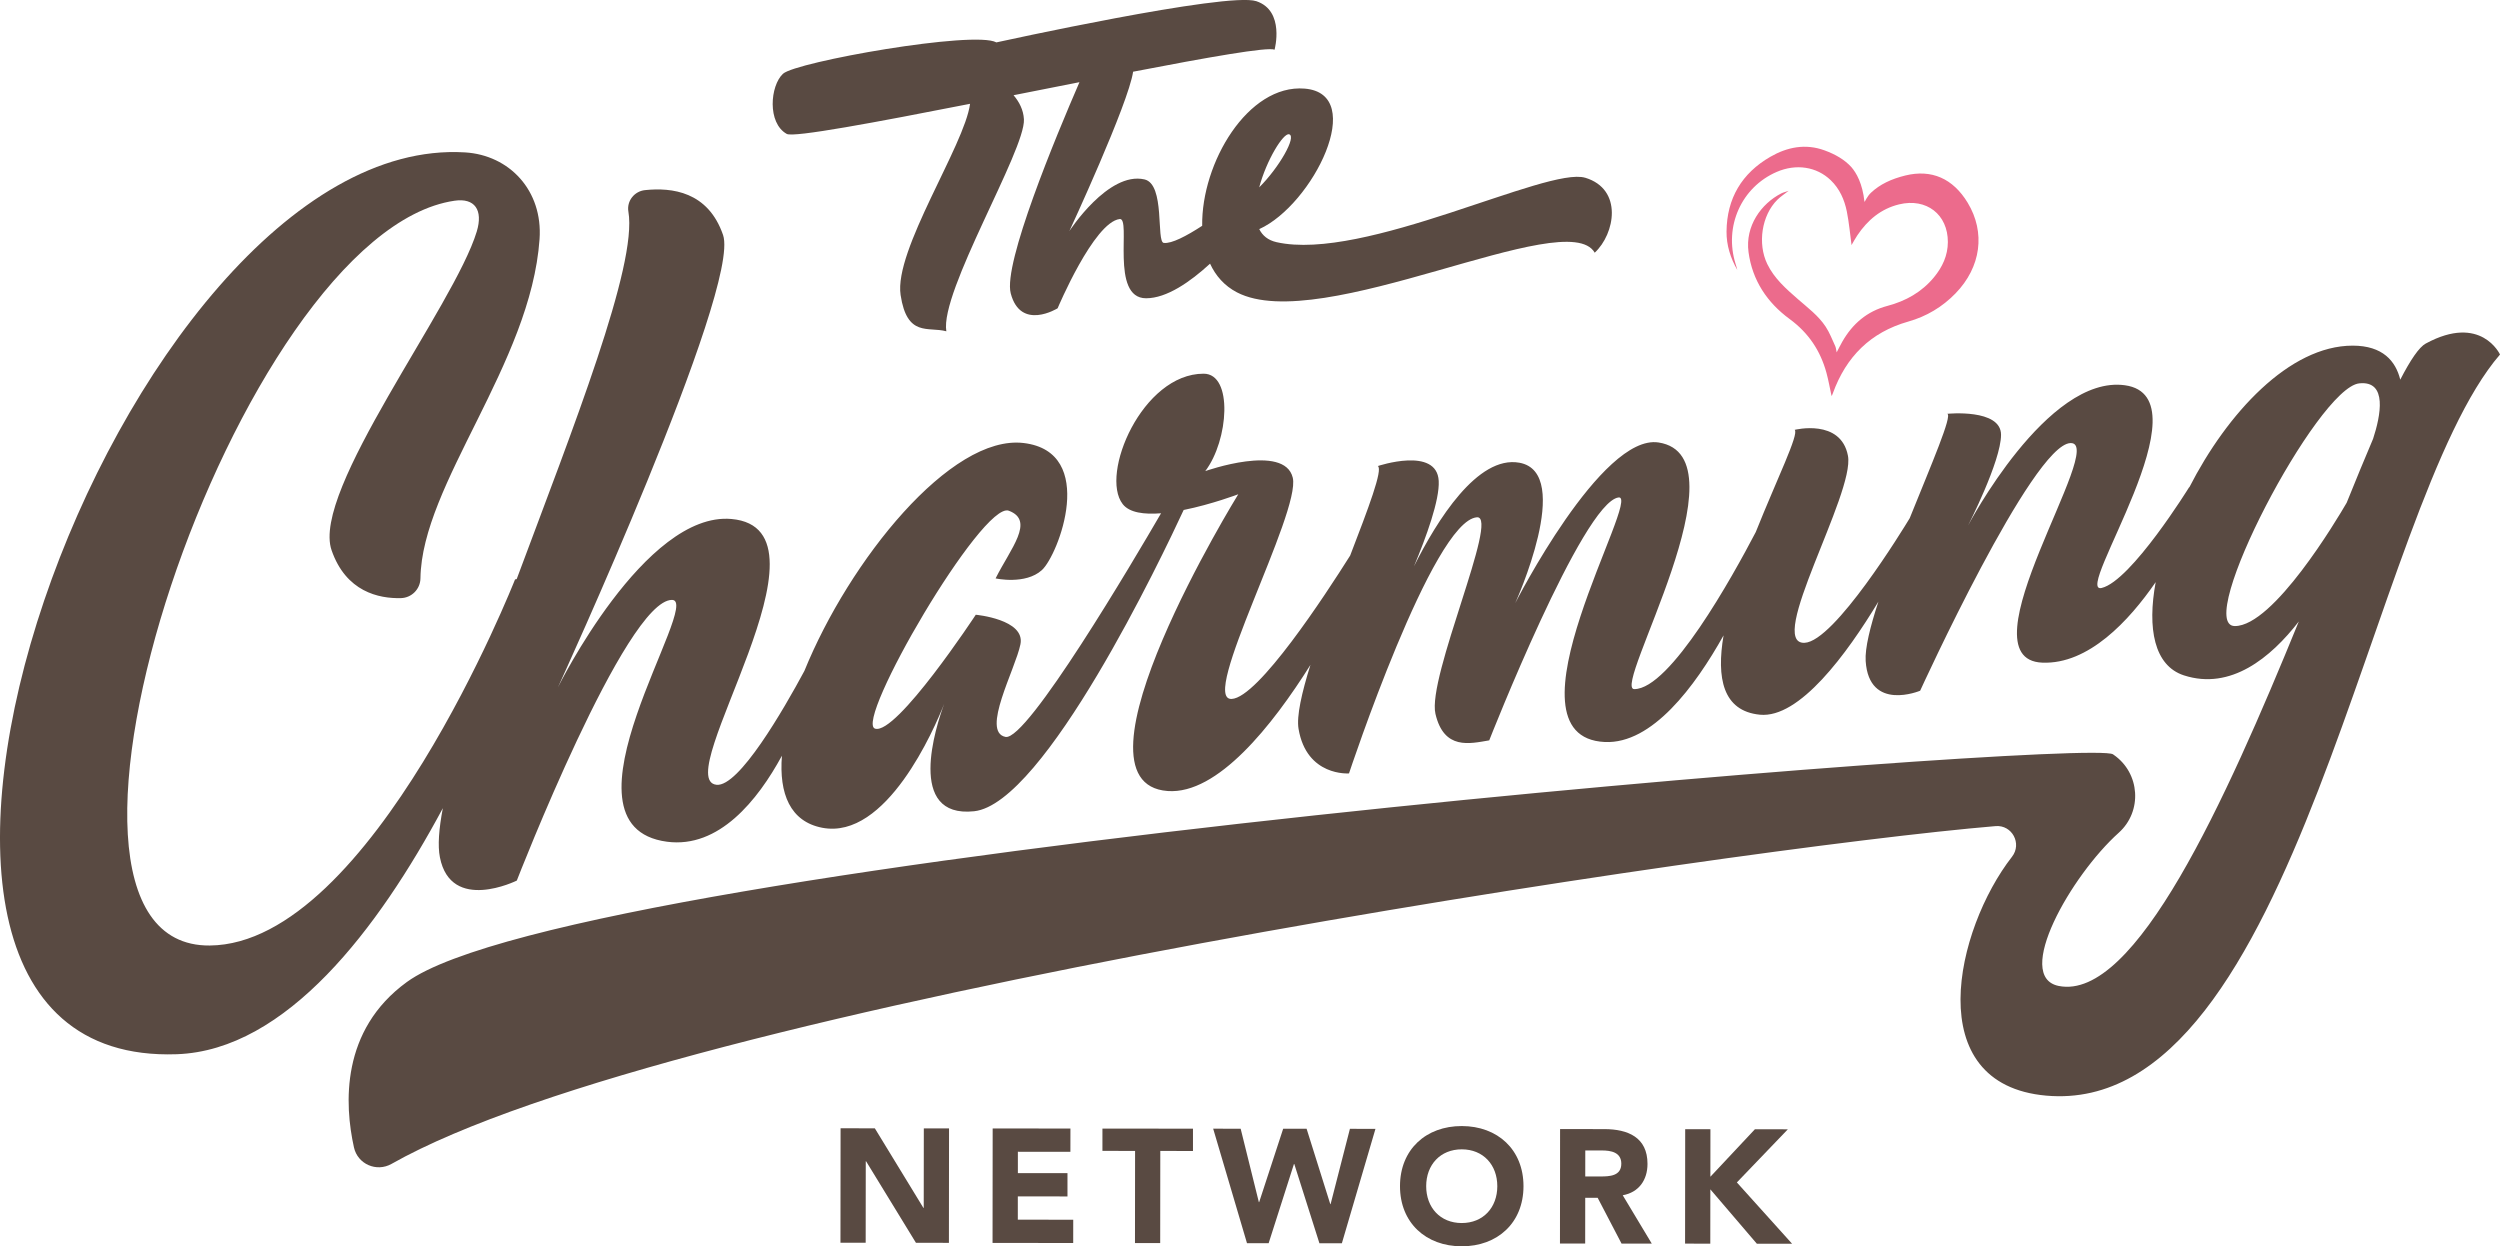
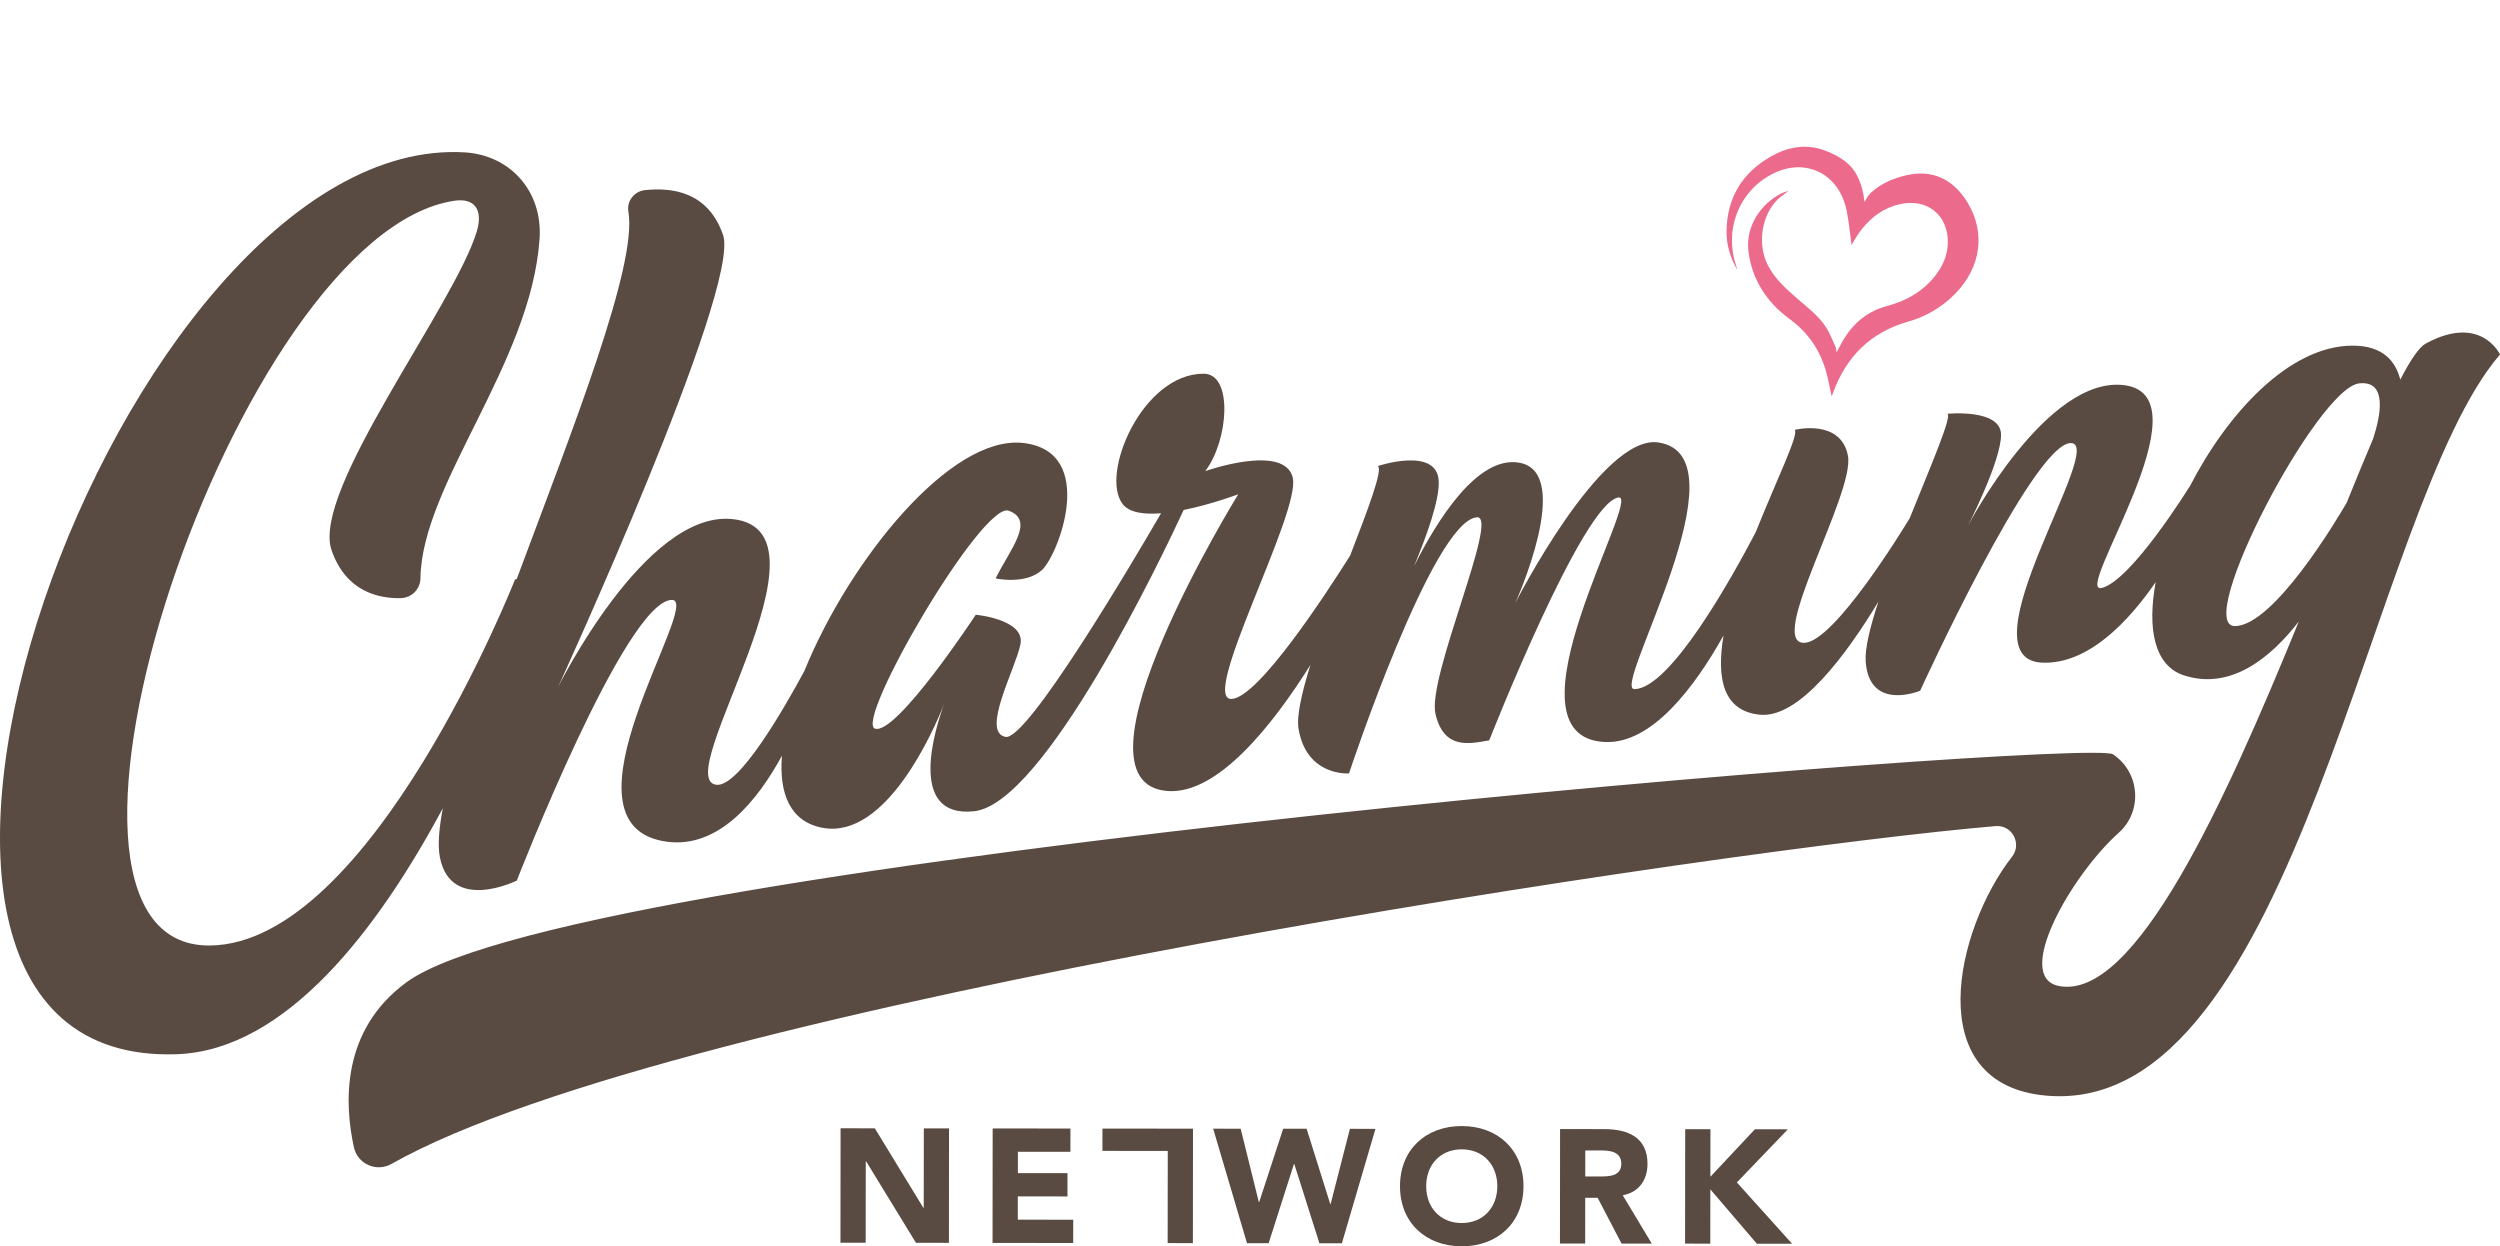
<svg xmlns="http://www.w3.org/2000/svg" id="b" viewBox="0 0 1471.11 733.38">
  <defs>
    <style>.c{fill:#594a42;}.d{fill:#ec6b8c;}</style>
  </defs>
-   <path class="c" d="M932.83,104.61c-22.34-6.8-130.18,49.55-181.67,37.89-5.05-1.14-8.29-3.91-10.17-7.68,31.58-14.28,64-79.69,26.68-82.68-33.34-2.67-60.8,43.77-60.25,80.73-9.16,5.97-18.02,10.64-22.61,10.07-4.56-.57.98-34.57-11.37-37.37-21.37-4.86-44.19,30.43-44.19,30.43,0,0,34.78-74.97,37.52-93.8,44.32-8.55,79.33-14.72,83.24-12.95,0,0,6.26-22.9-10.74-28.55-17-5.66-152.97,24.25-152.97,24.25-12.93-7.19-118,11.44-125.56,18.47-7.56,7.04-9.34,28.93,2.22,35.39,4.01,2.24,52.12-6.77,107.86-17.72-3.18,24.44-44.86,86.17-40.87,112.5,3.8,25.05,16.22,18.45,26.91,21.36-3.89-23.32,46.63-106.68,45.66-124.75-.3-5.58-2.8-10.3-6.1-14.17,12.96-2.57,26.03-5.16,38.78-7.67-13.9,32.04-45,106.81-40.45,124.24,5.83,22.34,27.6,8.81,27.6,8.81,0,0,21.27-50.57,36.52-52.52,7.02-.9-5.85,46.63,15.54,46.63,12.13,0,25.99-9.66,37.64-20.36,3.3,7.15,8.46,13.04,15.8,16.87,49.55,25.84,194.3-51.88,210.55-23.32,11.93-11.08,16.78-37.31-5.56-44.11ZM758.55,79.02c4.65,1.17-5.88,19.64-17.58,31.23,4.34-16.17,14.19-32.08,17.58-31.23Z" />
  <path class="c" d="M494.63,663.93l20.16.02,28.58,46.83h.19s.05-46.8.05-46.8l14.84.02-.07,67.34-19.4-.02-29.34-47.97h-.19l-.05,47.94-14.84-.02.07-67.34Z" />
  <path class="c" d="M584.14,664.03l45.75.05-.02,13.7-30.91-.03v12.56s29.19.03,29.19.03v13.7s-29.22-.03-29.22-.03v13.7s32.61.03,32.61.03l-.02,13.7-47.46-.05.07-67.34Z" />
-   <path class="c" d="M667.93,677.25l-19.21-.02v-13.13s53.28.06,53.28.06v13.13s-19.23-.02-19.23-.02l-.06,54.22-14.84-.02.06-54.22Z" />
+   <path class="c" d="M667.93,677.25l-19.21-.02v-13.13s53.28.06,53.28.06v13.13l-.06,54.22-14.84-.02.06-54.22Z" />
  <path class="c" d="M713.89,664.17l16.17.02,10.7,43.19h.19s14.12-43.17,14.12-43.17h13.79s13.93,44.35,13.93,44.35h.19s11.37-44.31,11.37-44.31l15.03.02-19.76,67.32h-13.22s-14.79-46.64-14.79-46.64h-.19l-14.89,46.59h-12.75s-19.9-67.38-19.9-67.38Z" />
  <path class="c" d="M860.19,662.62c21.02.02,36.32,13.83,36.3,35.42-.02,21.59-15.35,35.37-36.37,35.34-21.02-.02-36.32-13.83-36.3-35.42.02-21.59,15.35-35.37,36.37-35.34ZM860.13,719.69c12.65.01,20.94-9.11,20.95-21.66.01-12.56-8.25-21.7-20.9-21.71-12.65-.01-20.94,9.11-20.95,21.66-.01,12.56,8.25,21.7,20.9,21.71Z" />
  <path class="c" d="M918.03,664.39l26.06.03c13.79.02,25.39,4.78,25.37,20.48,0,9.42-5.06,16.74-14.57,18.44l17.09,28.46-17.79-.02-14.05-26.93h-7.32s-.03,26.91-.03,26.91l-14.84-.02.07-67.34ZM932.83,692.28h8.75c5.42.02,12.46-.17,12.47-7.49,0-6.75-6.08-7.81-11.5-7.81h-9.7s-.02,15.3-.02,15.3Z" />
  <path class="c" d="M991.65,664.47l14.84.02-.03,27.96,26.19-27.94,19.4.02-30,31.26,32.49,36.08-20.74-.02-27.36-31.99-.03,31.96-14.84-.02.07-67.34Z" />
  <path class="c" d="M1427.45,202.13c-3.99,2.17-9.06,9.73-15.03,21.28-2.69-10.9-10.25-20.02-27.99-20.02-37.27,0-73.88,39.8-96.18,83.47v-.25s-34.17,55.29-51.57,59.38c-17.4,4.09,63.23-112.49,13.68-119.29-45.74-6.28-92.29,82.58-92.29,82.58,0,0,19.43-37.89,19.43-53.43s-31.65-12.35-31.65-12.35c3.17.83-9.14,29.3-22.09,61.43-3.89,6.43-44.3,72.58-61.87,73.33-23.02.98,29.68-87.94,25.53-110.03s-31.36-15.29-31.36-15.29c2.73,2.34-10.39,28.87-22.9,60.17-13.74,26.3-50.35,92.37-71.49,92.4-13.54.02,67.19-137.03,14.27-145.14-33.6-5.15-84.33,94.57-84.33,94.57,0,0,34.91-76.77,2.47-82.65-24.66-4.47-48.55,34.02-62.05,60.99,7.23-17.25,15.16-39.02,14.57-50.28-1.06-20.42-35.81-8.76-35.81-8.76,3.07,2.05-5.59,24.86-16.29,52.66-14.8,23.51-54.11,83.61-69.73,84.39-19.43.97,40.8-109.78,35.95-130.18-4.86-20.4-51.49-3.89-51.49-3.89,13.75-18.04,16.52-57.32-.97-57.32-36.07,0-61.21,59.26-47.6,76.75,3.95,5.08,12.65,6.18,22.56,5.38-15.92,27.4-78.83,134.14-91.54,131.6-14.57-2.91,5.83-39.83,8.79-54.51s-26.28-17.38-26.28-17.38c0,0-46.63,70.92-59.26,67.03-12.63-3.89,63.15-134.07,78.69-128.24,15.54,5.83.97,22.34-7.77,39.83,0,0,17.49,3.89,27.2-4.86s33.06-69.56-10.69-74.81c-42.89-5.15-102.62,69.16-129.04,134.14-12.28,22.81-38.53,68.33-51.67,66.97-28.17-2.91,74.81-150.59,8.74-156.41-50.92-4.49-102.09,99.09-102.09,99.09,0,0,107.87-235.11,97.18-266.2-8.83-25.68-30.22-28.04-45.92-26.41-6.29.65-10.86,6.42-9.79,12.65,5.45,31.55-32.6,127.4-65.73,216.24l-.96.19s-84.46,214.64-179.67,215.43c-125.03,1.04,16.26-419.57,144.07-438.27,11.88-1.74,16.9,5.44,13.07,18.12-13.26,43.86-97.52,152.59-85.44,187.53,8.47,24.52,27.88,28.51,40.75,28.2,6.37-.15,11.46-5.29,11.55-11.66.75-55.32,64.96-126.22,70.09-199.61,1.99-28.54-17.72-49.44-43.9-51.02C70.32,77.44-126.97,628.52,104.02,620.35c64.55-2.28,118.71-74.12,156.56-144.78-2.32,12.2-3.07,22.09-1.72,28.91,6.5,32.92,45.25,13.69,45.25,13.69,0,0,64.12-165.16,91.32-165.16,18.48,0-72.86,133.1-2.91,142.3,30.52,4.01,53.27-24.26,67.6-50.61-1.77,22.4,4.88,38.76,23.72,42.39,37.77,7.26,65.94-58.2,71.75-72.89-4.88,13.25-22.48,67.44,17.62,63.17,41.37-4.4,110.65-149.96,123.31-177.28,16.51-3.32,32.13-9.25,32.13-9.25,0,0-104.92,170.02-41.51,174.63,29.32,2.13,61.48-38.4,83.99-74.23-5.14,16.43-8.26,30.23-7.01,37.62,4.74,28.2,29.69,26.25,29.69,26.25,0,0,49.29-148.77,75.3-150.72,13.49-1.01-29.46,94.32-24.42,115.71,5.04,21.39,20.18,17.5,31.64,15.56,0,0,55.01-140.02,76.08-142.94,14.23-1.97-71.42,140.99-8.03,143.91,27.78,1.28,53-32.61,69.84-62.74-4.25,25-.48,44.51,21.36,46.67,23.29,2.31,51.17-35.73,69.76-66.55-4.86,14.81-7.98,27.46-7.5,34.95,1.94,30.12,32.06,17.49,32.06,17.49,0,0,66.06-144.76,88.41-145.73,22.34-.97-65.09,127.27-16.52,129.21,27.17,1.09,50.99-24.57,66.71-47.39-5.04,27.24-.89,49.21,16.63,54.88,27.54,8.92,51.05-10.38,67.59-31.72-43.37,106.25-96.32,223.32-141.21,214.49-26.88-5.29,7.2-65.03,35.24-90.16,14.07-12.61,12.58-35.13-2.97-45.87-.14-.1-.28-.19-.42-.29-13.99-9.64-903.02,60.71-1003.93,133.98-39.1,28.39-36.74,72.1-31.15,97.33,2.18,9.86,13.29,14.69,22.08,9.72,166.46-94.27,790.69-185.89,943.91-198.78,9.74-.82,15.68,10.32,9.68,18.03-33.21,42.6-54.3,133.98,20.15,140.57,147.91,13.09,189.84-346.85,267.01-436.11,0,0-11.11-24.13-43.66-6.47ZM1315.1,368.4c-24.68,0,48.48-140.16,73.17-142.81,16.85-1.8,12.57,19.14,8.16,32.62-4.86,11.4-10.07,24.08-15.55,37.64-5.77,9.93-43.05,72.55-65.78,72.55Z" />
  <path class="d" d="M1077.75,232.95c-1-4.59-1.77-9.11-2.97-13.52-3.56-13.05-10.54-23.53-21.69-31.71-13.21-9.68-21.95-22.73-24.18-39.36-2.06-15.39,7.5-28.54,19.24-34.54,1.22-.62,2.6-.93,4.37-1.55-2.5,1.96-4.76,3.4-6.62,5.25-9.28,9.19-11.77,25.85-5.95,37.86,4.14,8.53,11.07,14.57,18,20.63,5.81,5.07,12.09,9.73,16.37,16.25,2.31,3.52,3.84,7.57,5.62,11.42.43.93.48,2.04.84,3.65,1.3-2.47,2.25-4.41,3.31-6.27,6.03-10.55,14.56-17.89,26.52-21.05,10.8-2.85,20.24-8.12,27.44-16.86,4.95-6,8.13-12.81,8.16-20.7.04-16.27-12.63-26.09-28.7-22.19-10.69,2.6-18.55,9.26-24.58,18.24-1.33,1.97-2.44,4.09-3.4,5.71-.87-6.4-1.45-13.14-2.77-19.74-1.4-6.95-4.24-13.4-9.49-18.44-8.32-7.99-20.39-9.8-31.8-4.86-20.75,8.99-31.08,32.1-24.18,54.12.37,1.18.75,2.36,1.01,3.57-3.98-7.02-6.41-14.54-6.33-22.63.18-19.53,9.02-34.3,25.79-43.97,9.89-5.71,20.66-7.91,31.93-3.76,6.46,2.37,11.75,5.47,15.7,9.79,2.94,3.38,6.59,9.58,7.76,20.54.37-.25,1.42-3.17,3.89-5.49,5.15-4.84,11.85-8.03,20.13-10.07,15.47-3.8,28.07,1.78,36.69,16.01,10.6,17.49,7.88,37.89-7.12,53.34-7.78,8.02-17.1,13.57-27.8,16.6-22.26,6.3-36.64,20.73-44.4,42.2-.16.44-.34.87-.53,1.3-.03.06-.11.1-.28.24Z" />
</svg>